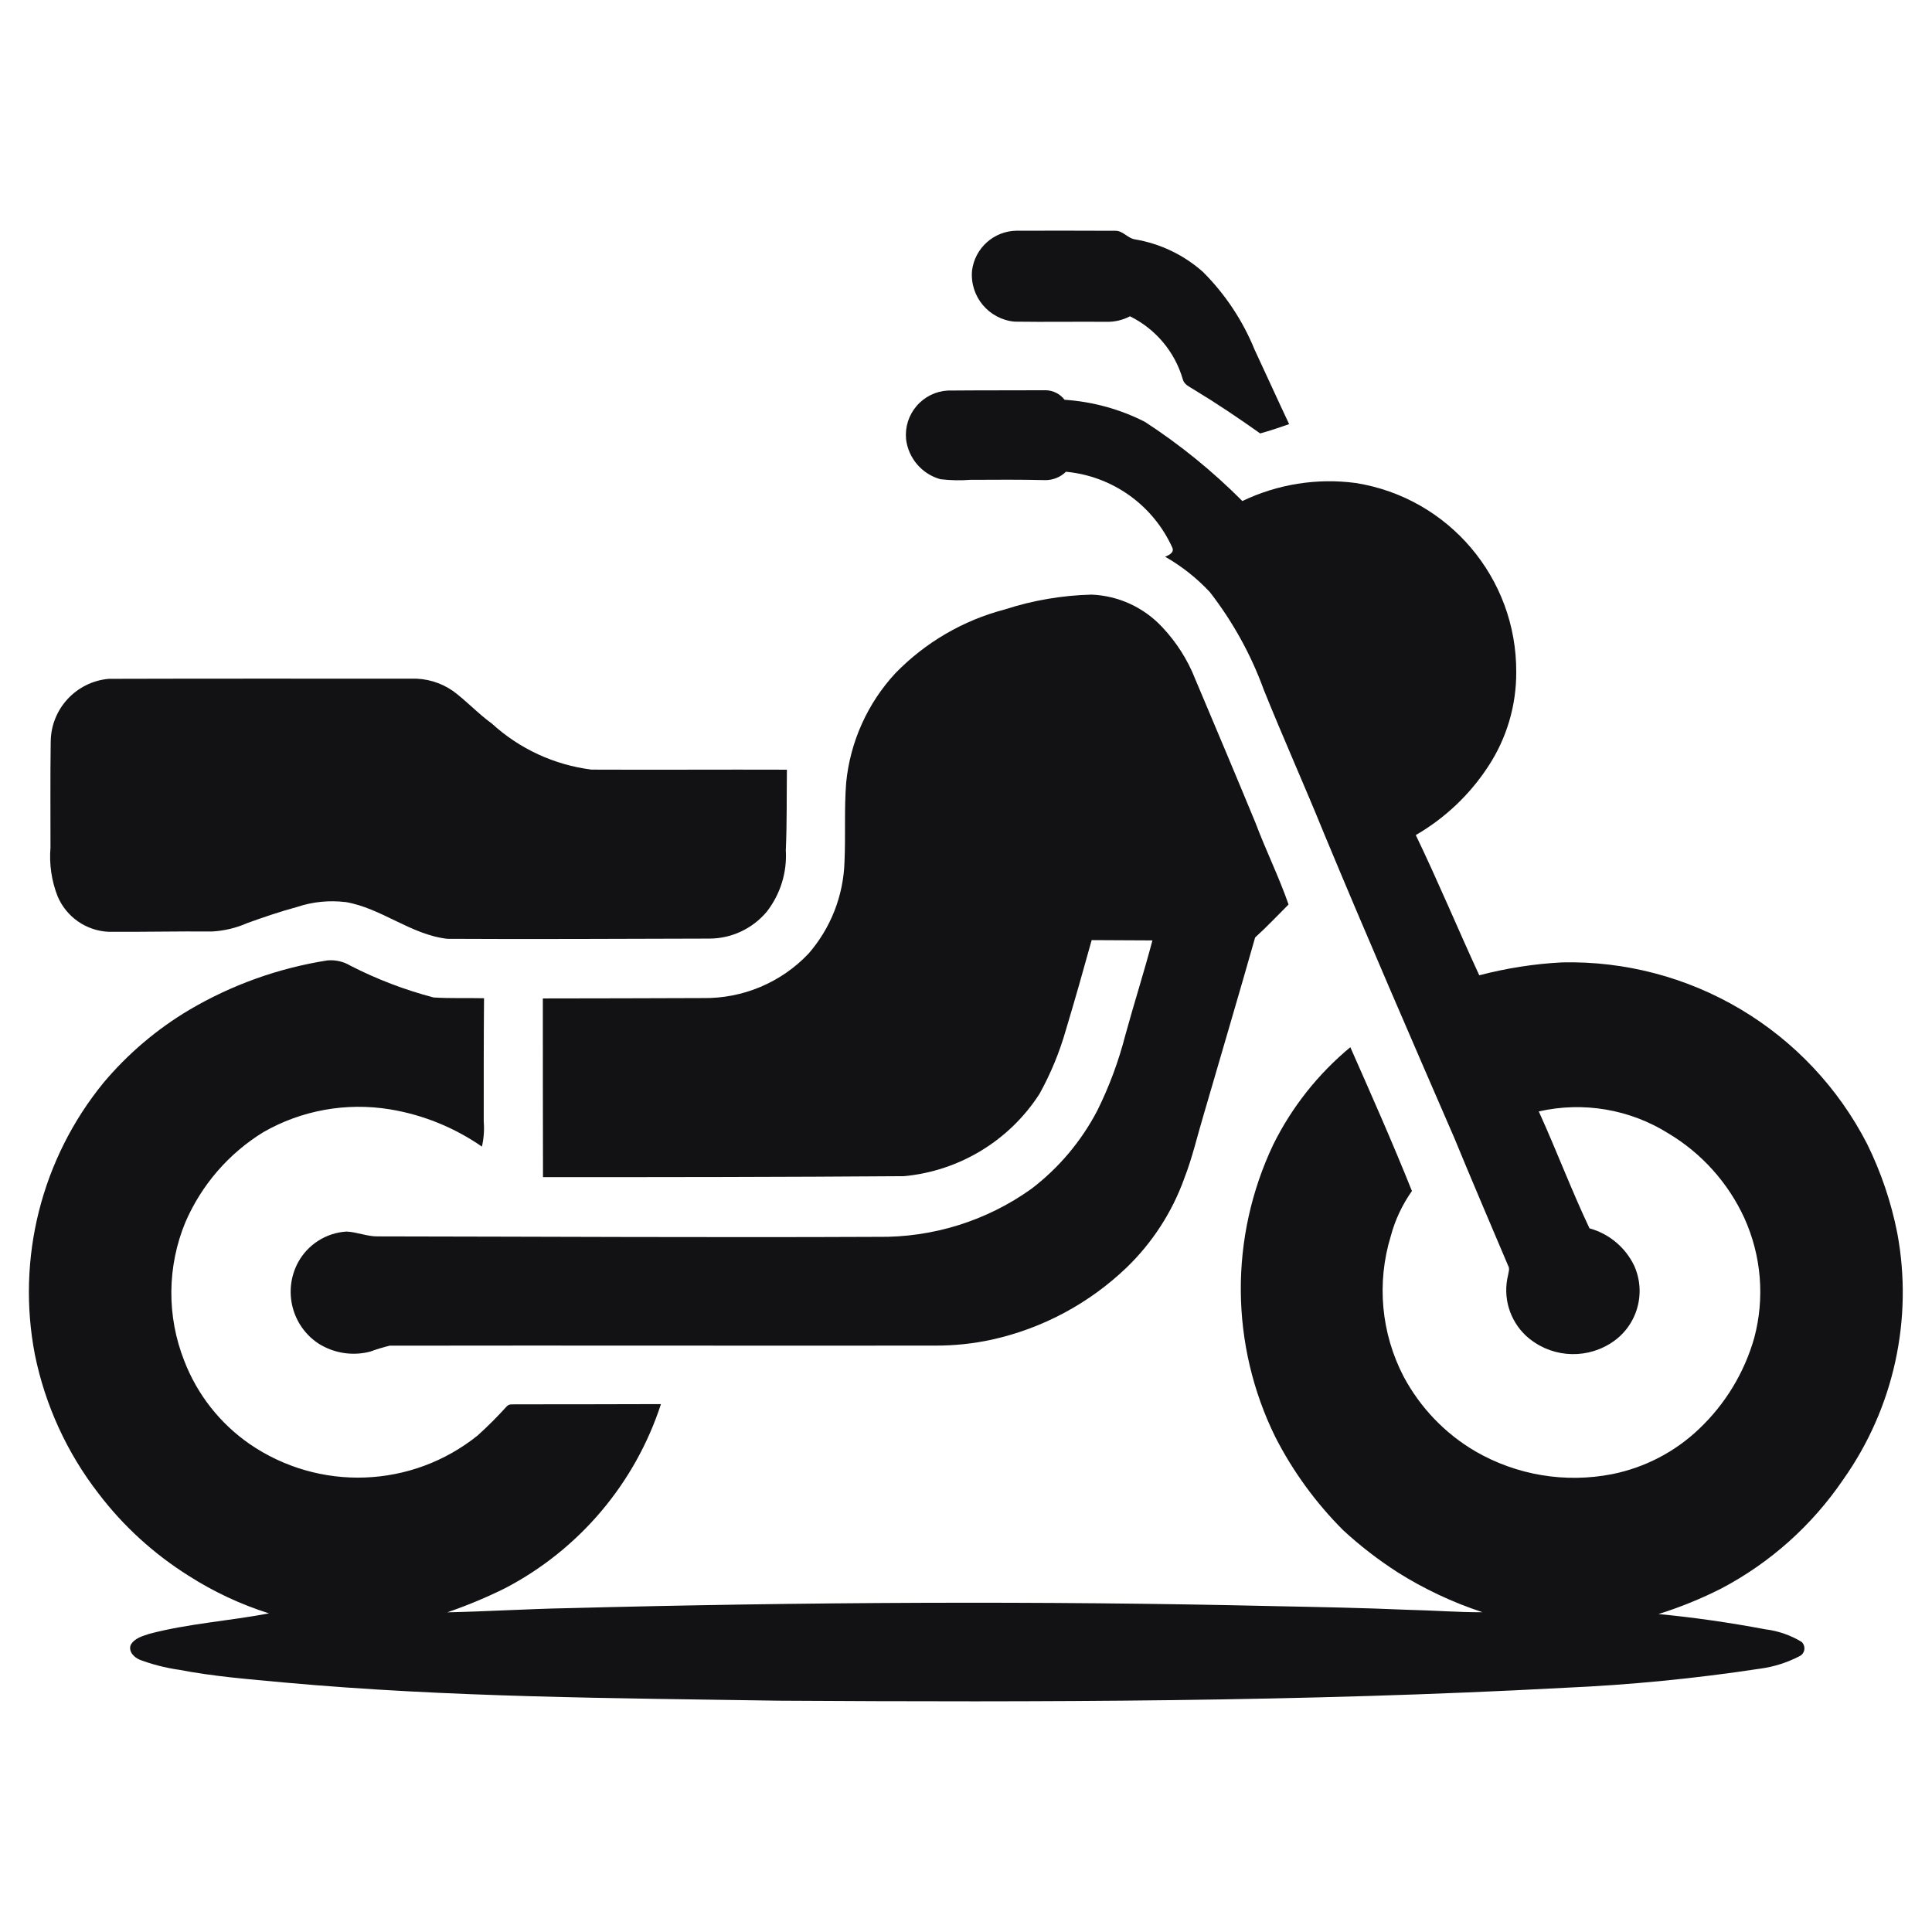
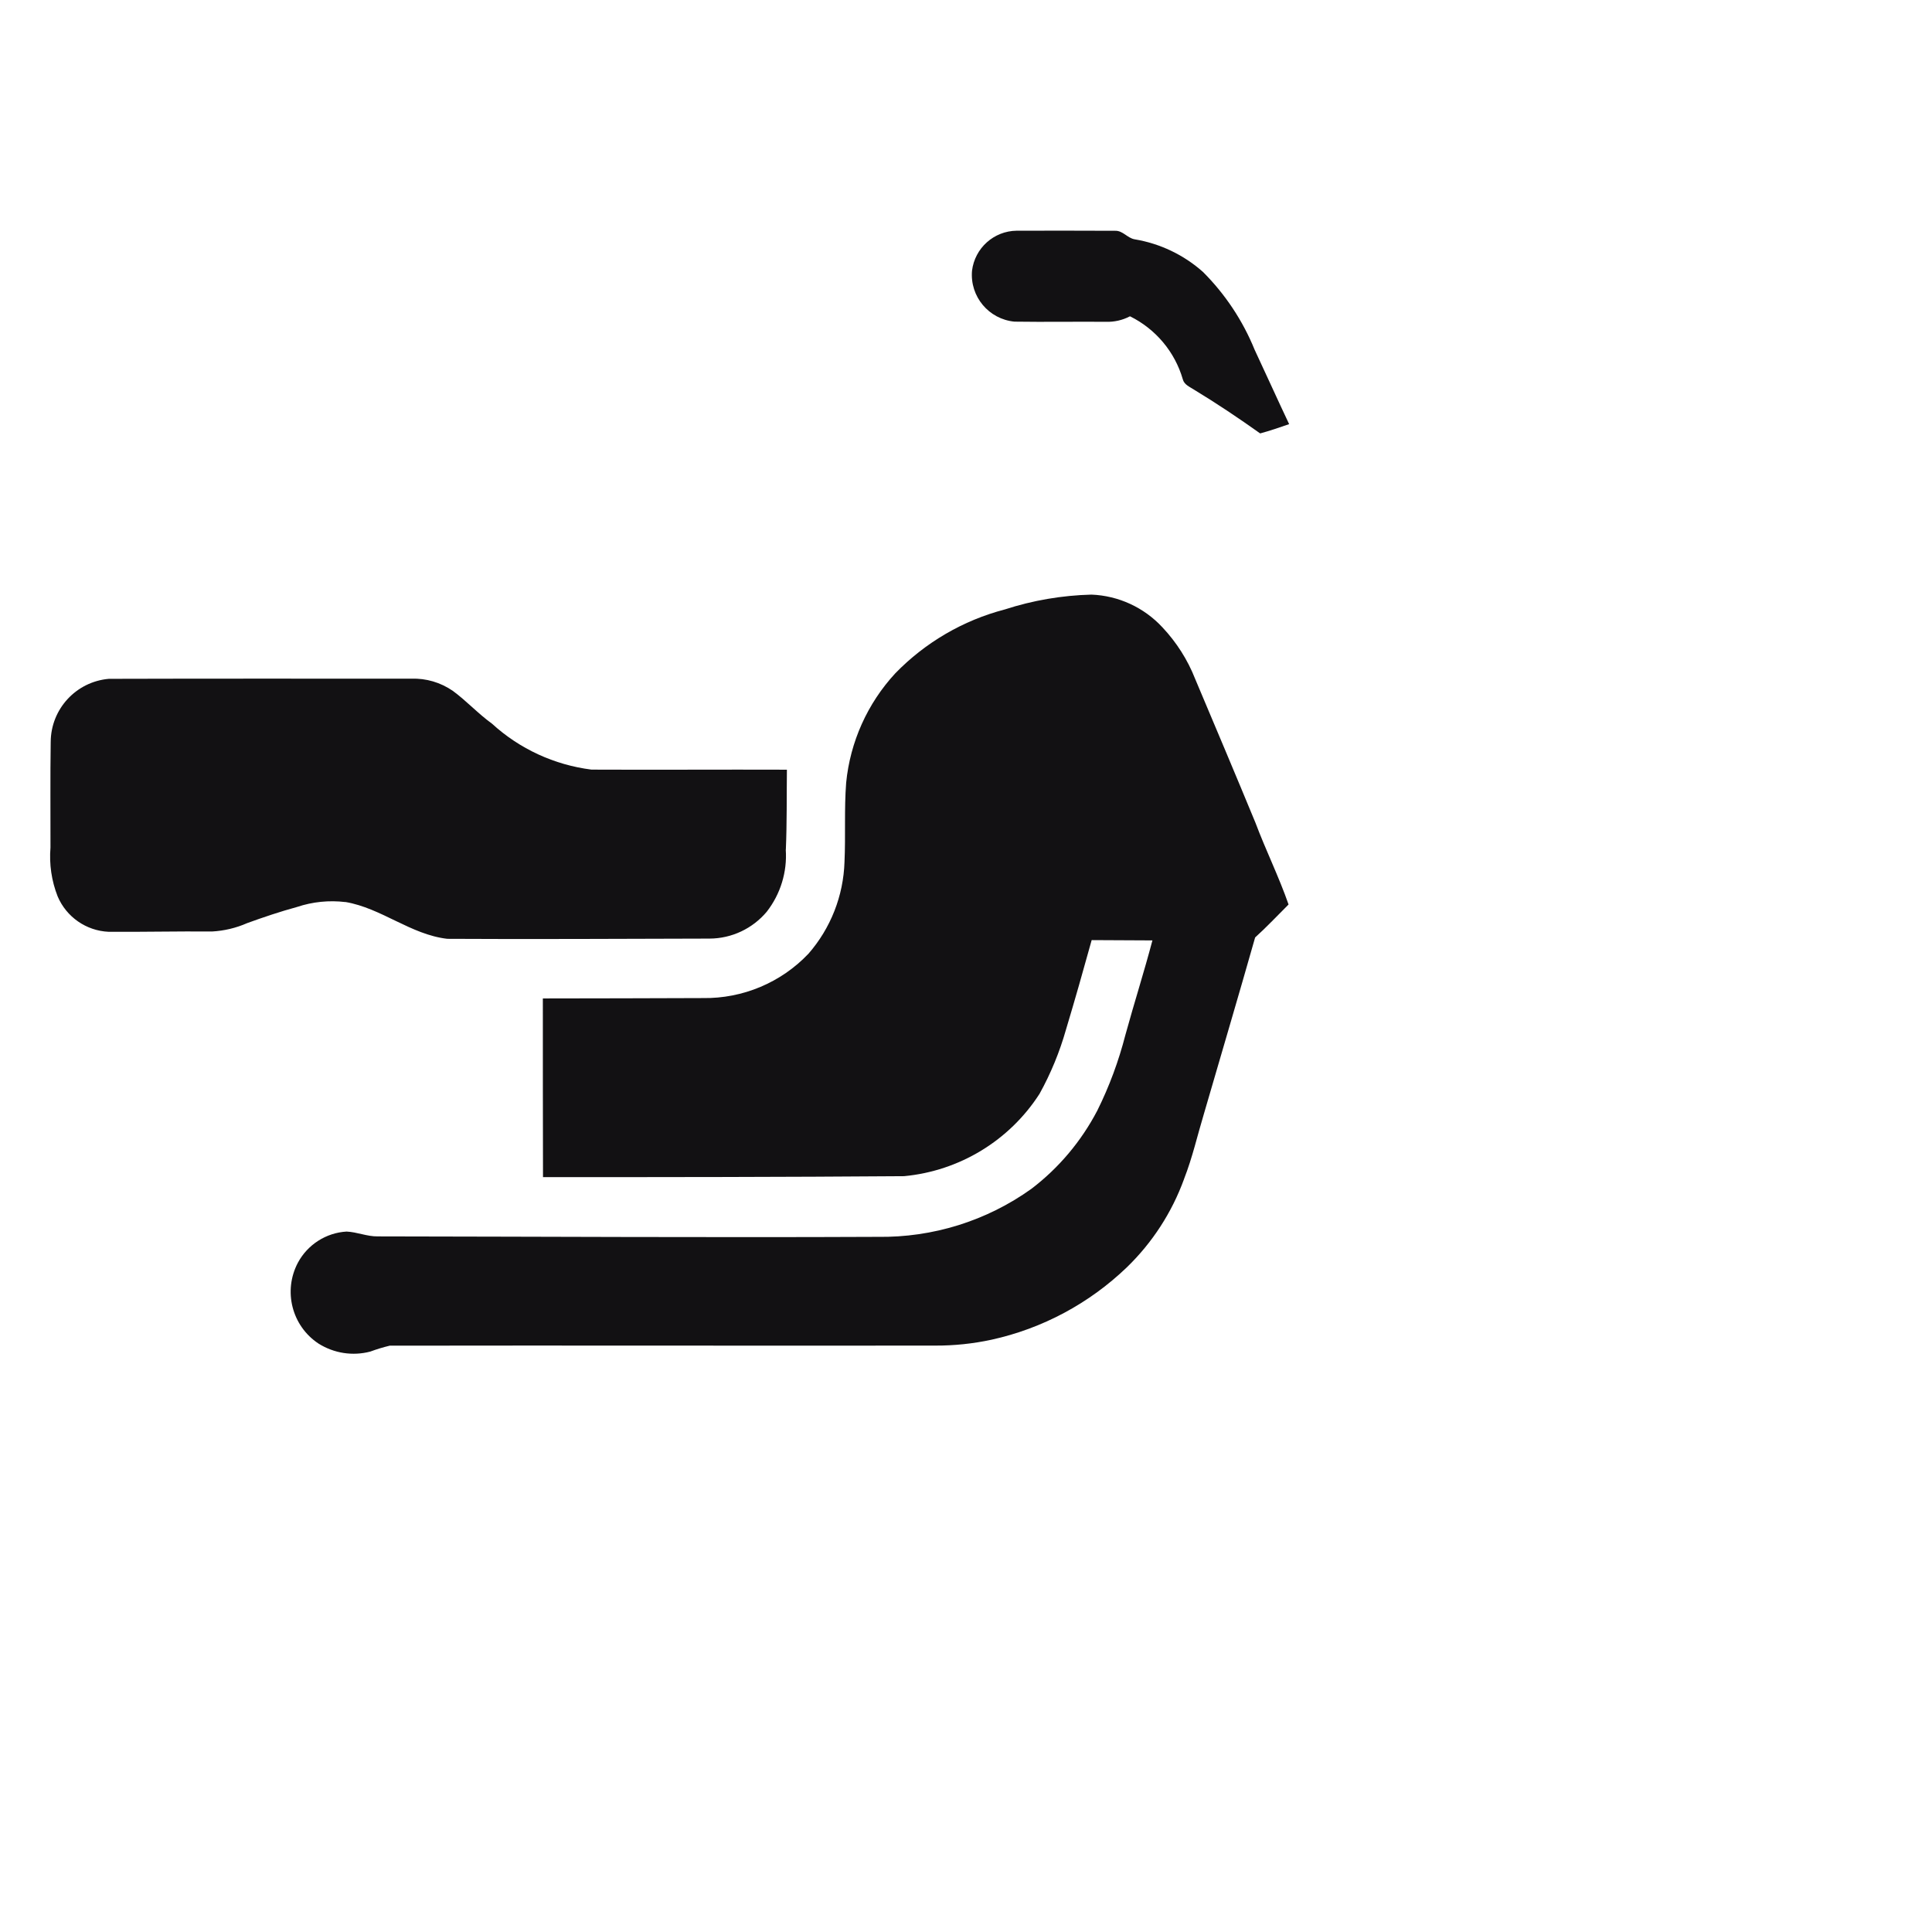
<svg xmlns="http://www.w3.org/2000/svg" width="1200pt" height="1200pt" version="1.1" viewBox="0 0 1200 1200">
  <g fill="#121113">
    <path d="m603.74 168.14c1.734-14.062 13.547-24.656 27.703-24.844 20.391 0 40.828-0.094 61.266 0.047 4.688-0.141 7.594 4.547 12.047 5.297 15.797 2.625 30.516 9.656 42.469 20.297 13.781 13.781 24.703 30.234 32.062 48.328 7.219 15.375 14.156 30.844 21.422 46.172-5.953 2.062-11.906 4.125-18 5.766-13.453-9.562-27.141-18.75-41.25-27.281-2.578-1.688-5.953-3-6.797-6.328-4.922-17.062-16.875-31.266-32.812-39.141-4.641 2.438-9.797 3.609-15.047 3.422-18.891-0.141-37.781 0.188-56.672-0.094-15.984-1.5-27.797-15.609-26.391-31.641z" />
-     <path d="m562.78 272.72c-0.703-7.453 1.641-14.859 6.516-20.531 4.828-5.672 11.766-9.141 19.219-9.609 20.344-0.188 40.734-0.094 61.078-0.188 4.547 0.094 8.859 2.297 11.625 5.906 17.391 1.172 34.406 5.812 49.922 13.734 21.844 14.203 42.141 30.703 60.516 49.172 21.891-10.5 46.359-14.391 70.406-11.203 57.656 9.141 99.984 59.016 99.703 117.42 0.094 20.812-5.953 41.203-17.391 58.594-11.438 17.531-26.859 32.156-45 42.656 13.828 28.734 26.062 58.172 39.422 87.094 16.875-4.406 34.172-7.125 51.562-8.016 38.953-0.844 77.344 9.234 110.81 29.156s60.656 48.844 78.469 83.484c8.672 17.578 15 36.234 18.797 55.5 9.984 53.438-2.156 108.66-33.562 153.05-19.312 28.406-45.234 51.609-75.609 67.641-12.562 6.375-25.688 11.719-39.141 15.938 22.219 2.109 44.391 5.344 66.328 9.469 8.016 0.984 15.75 3.656 22.641 7.875 1.266 1.266 1.875 3.047 1.594 4.828s-1.406 3.281-3.047 4.031c-7.688 3.984-15.984 6.609-24.516 7.734-40.172 6.094-80.625 10.078-121.22 11.859-162.52 8.766-325.36 9-488.11 8.016-102.42-1.594-205.08-2.016-307.18-11.297-22.078-2.062-44.203-3.75-65.953-8.016v0.047c-8.062-1.219-16.031-3.234-23.672-6.094-3.516-1.406-7.172-4.875-5.906-9 2.156-4.453 7.5-5.766 11.812-7.219 24.328-6.375 49.547-7.969 74.203-12.656-17.672-5.578-34.594-13.5-50.203-23.531-21.375-13.453-40.219-30.609-55.547-50.719-19.688-25.359-33.234-54.891-39.656-86.344-11.578-59.812 4.031-121.69 42.516-168.89 15.141-18.047 33.188-33.375 53.391-45.375 26.391-15.562 55.5-25.969 85.734-30.703 5.016-0.469 10.031 0.703 14.344 3.281 16.453 8.438 33.75 15.047 51.656 19.734 10.406 0.656 20.906 0.234 31.312 0.469-0.234 25.5-0.188 51.047-0.188 76.594v-0.047c0.422 5.25 0.047 10.5-1.125 15.609-17.109-11.859-36.656-19.781-57.188-23.156-27.094-4.406-54.844 0.562-78.609 14.203-21.469 13.219-38.297 32.672-48.328 55.781-11.438 27.562-11.719 58.5-0.75 86.25 8.016 20.859 22.172 38.859 40.547 51.609 43.219 29.719 100.78 27.609 141.66-5.25 6.328-5.719 12.328-11.719 18.047-18.047 1.594-1.875 4.266-1.125 6.422-1.312 29.812 0.047 59.578-0.094 89.391-0.141-16.031 49.266-50.766 90.281-96.656 114.28-11.672 5.812-23.719 10.828-36.047 15.047 24.891-0.516 49.781-2.109 74.719-2.578 146.21-3.797 292.55-4.641 438.74-1.266 27.844 0.562 55.688 1.078 83.484 2.297 15.328 0.328 30.609 1.547 45.938 1.5v-0.047c-18.469-6.094-36.141-14.391-52.594-24.75-12-7.734-23.344-16.453-33.844-26.156-16.969-16.969-31.219-36.516-42.141-57.891-28.125-57.141-28.594-124.03-1.312-181.55 11.531-23.344 27.891-43.969 47.906-60.562 13.078 29.625 26.203 59.203 38.25 89.297l0.047-0.047c-6 8.531-10.5 18-13.172 28.078-8.906 29.062-6 60.469 8.062 87.422 10.312 19.219 25.688 35.25 44.484 46.266 25.688 14.859 55.875 19.875 84.984 14.156 20.297-4.078 39.047-13.828 54-28.125 16.266-15.422 28.078-34.922 34.219-56.484 6.609-24.75 4.453-51.047-6.141-74.438-10.031-21.844-26.438-40.172-47.109-52.547-23.953-15.047-52.969-19.969-80.578-13.688 10.922 24 20.203 48.75 31.5 72.609 12.234 3.375 22.406 11.906 27.844 23.391 7.828 17.719 1.266 38.484-15.375 48.422-16.547 10.078-37.781 7.969-52.031-5.203-10.078-9.516-14.344-23.766-11.062-37.312 0.328-2.062 1.266-4.266 0.047-6.188-11.156-26.391-22.5-52.734-33.375-79.219-27.281-62.859-54.562-125.68-80.859-188.95-12.188-30-25.453-59.531-37.547-89.578-7.922-21.797-19.219-42.188-33.422-60.516-8.109-8.672-17.484-16.125-27.797-21.984 2.109-0.844 5.719-2.531 4.547-5.438v-0.047c-11.953-26.531-37.172-44.578-66.141-47.297-3.375 3.281-7.875 5.156-12.562 5.203-15.422-0.375-30.844-0.281-46.266-0.188v-0.047c-6.375 0.516-12.75 0.422-19.125-0.328-11.531-3.188-19.969-13.078-21.375-24.938z" />
    <path d="m624.05 378.56c17.438-5.672 35.578-8.766 53.859-9.234 16.875 0.656 32.719 8.016 44.156 20.391 8.719 9.281 15.609 20.109 20.25 31.922 12.562 29.766 25.125 59.484 37.453 89.344 6.422 17.109 14.578 33.562 20.578 50.812-6.891 6.844-13.547 13.969-20.766 20.484-10.359 36.516-21.188 72.984-31.781 109.45-4.078 13.5-7.172 27.281-12.328 40.453v0.047c-7.547 20.812-19.734 39.609-35.625 54.984-23.344 22.406-52.406 37.969-84 44.906-11.484 2.484-23.25 3.703-35.016 3.656-112.92 0.141-225.84-0.141-338.81 0.047h0.047c-4.125 0.984-8.109 2.203-12.047 3.656-10.969 2.906-22.594 1.078-32.203-4.969-16.594-10.969-22.078-32.766-12.75-50.297 6.047-11.203 17.484-18.516 30.188-19.266 6.516 0.281 12.75 3.094 19.312 3 103.55 0.141 207.05 0.75 310.55 0.281 34.172 0.516 67.641-9.891 95.484-29.812 17.062-12.984 31.031-29.625 40.969-48.656 7.453-15 13.266-30.75 17.438-46.969 5.391-19.641 11.578-39 16.781-58.688-12.562-0.094-25.172-0.141-37.734-0.188-5.156 18.609-10.406 37.172-15.984 55.688-3.938 13.875-9.422 27.188-16.406 39.797-18.703 29.062-49.734 47.906-84.141 51.141-74.719 0.562-149.53 0.609-224.26 0.609-0.141-37.031-0.047-74.016-0.094-111 33.141-0.094 66.328-0.047 99.516-0.234h-0.047c24.703 0.375 48.469-9.609 65.484-27.516 13.828-15.844 21.75-36 22.406-57.047 0.75-16.359-0.234-32.766 1.031-49.125v-0.047c2.484-25.359 13.219-49.266 30.516-67.969 18.609-19.172 42.141-32.906 67.969-39.656z" />
    <path d="m31.5 460.82c0.094-20.438 15.75-37.406 36.094-39.188 62.625-0.188 125.26-0.094 187.87-0.094 9.188-0.328 18.234 2.344 25.828 7.594 8.531 6.281 15.703 14.156 24.281 20.344 17.156 15.703 38.766 25.641 61.828 28.547 40.453 0.188 80.906-0.094 121.36 0.047-0.188 16.547 0.047 33.141-0.656 49.688h-0.047c0.938 13.875-3.281 27.562-11.812 38.531-8.812 10.5-21.797 16.641-35.531 16.688-54.281 0.094-108.61 0.469-162.89 0.141-22.734-2.625-40.875-19.078-63.281-22.875v0.047c-10.125-1.219-20.391-0.188-30.047 3.047-10.5 2.859-20.766 6.328-30.984 10.031-6.891 3.047-14.297 4.781-21.797 5.203-21.422-0.188-42.797 0.328-64.219 0.188-13.922-0.609-26.25-9.188-31.688-21.984-3.797-9.656-5.297-20.016-4.453-30.328 0.047-21.891-0.188-43.734 0.141-65.625z" />
  </g>
</svg>